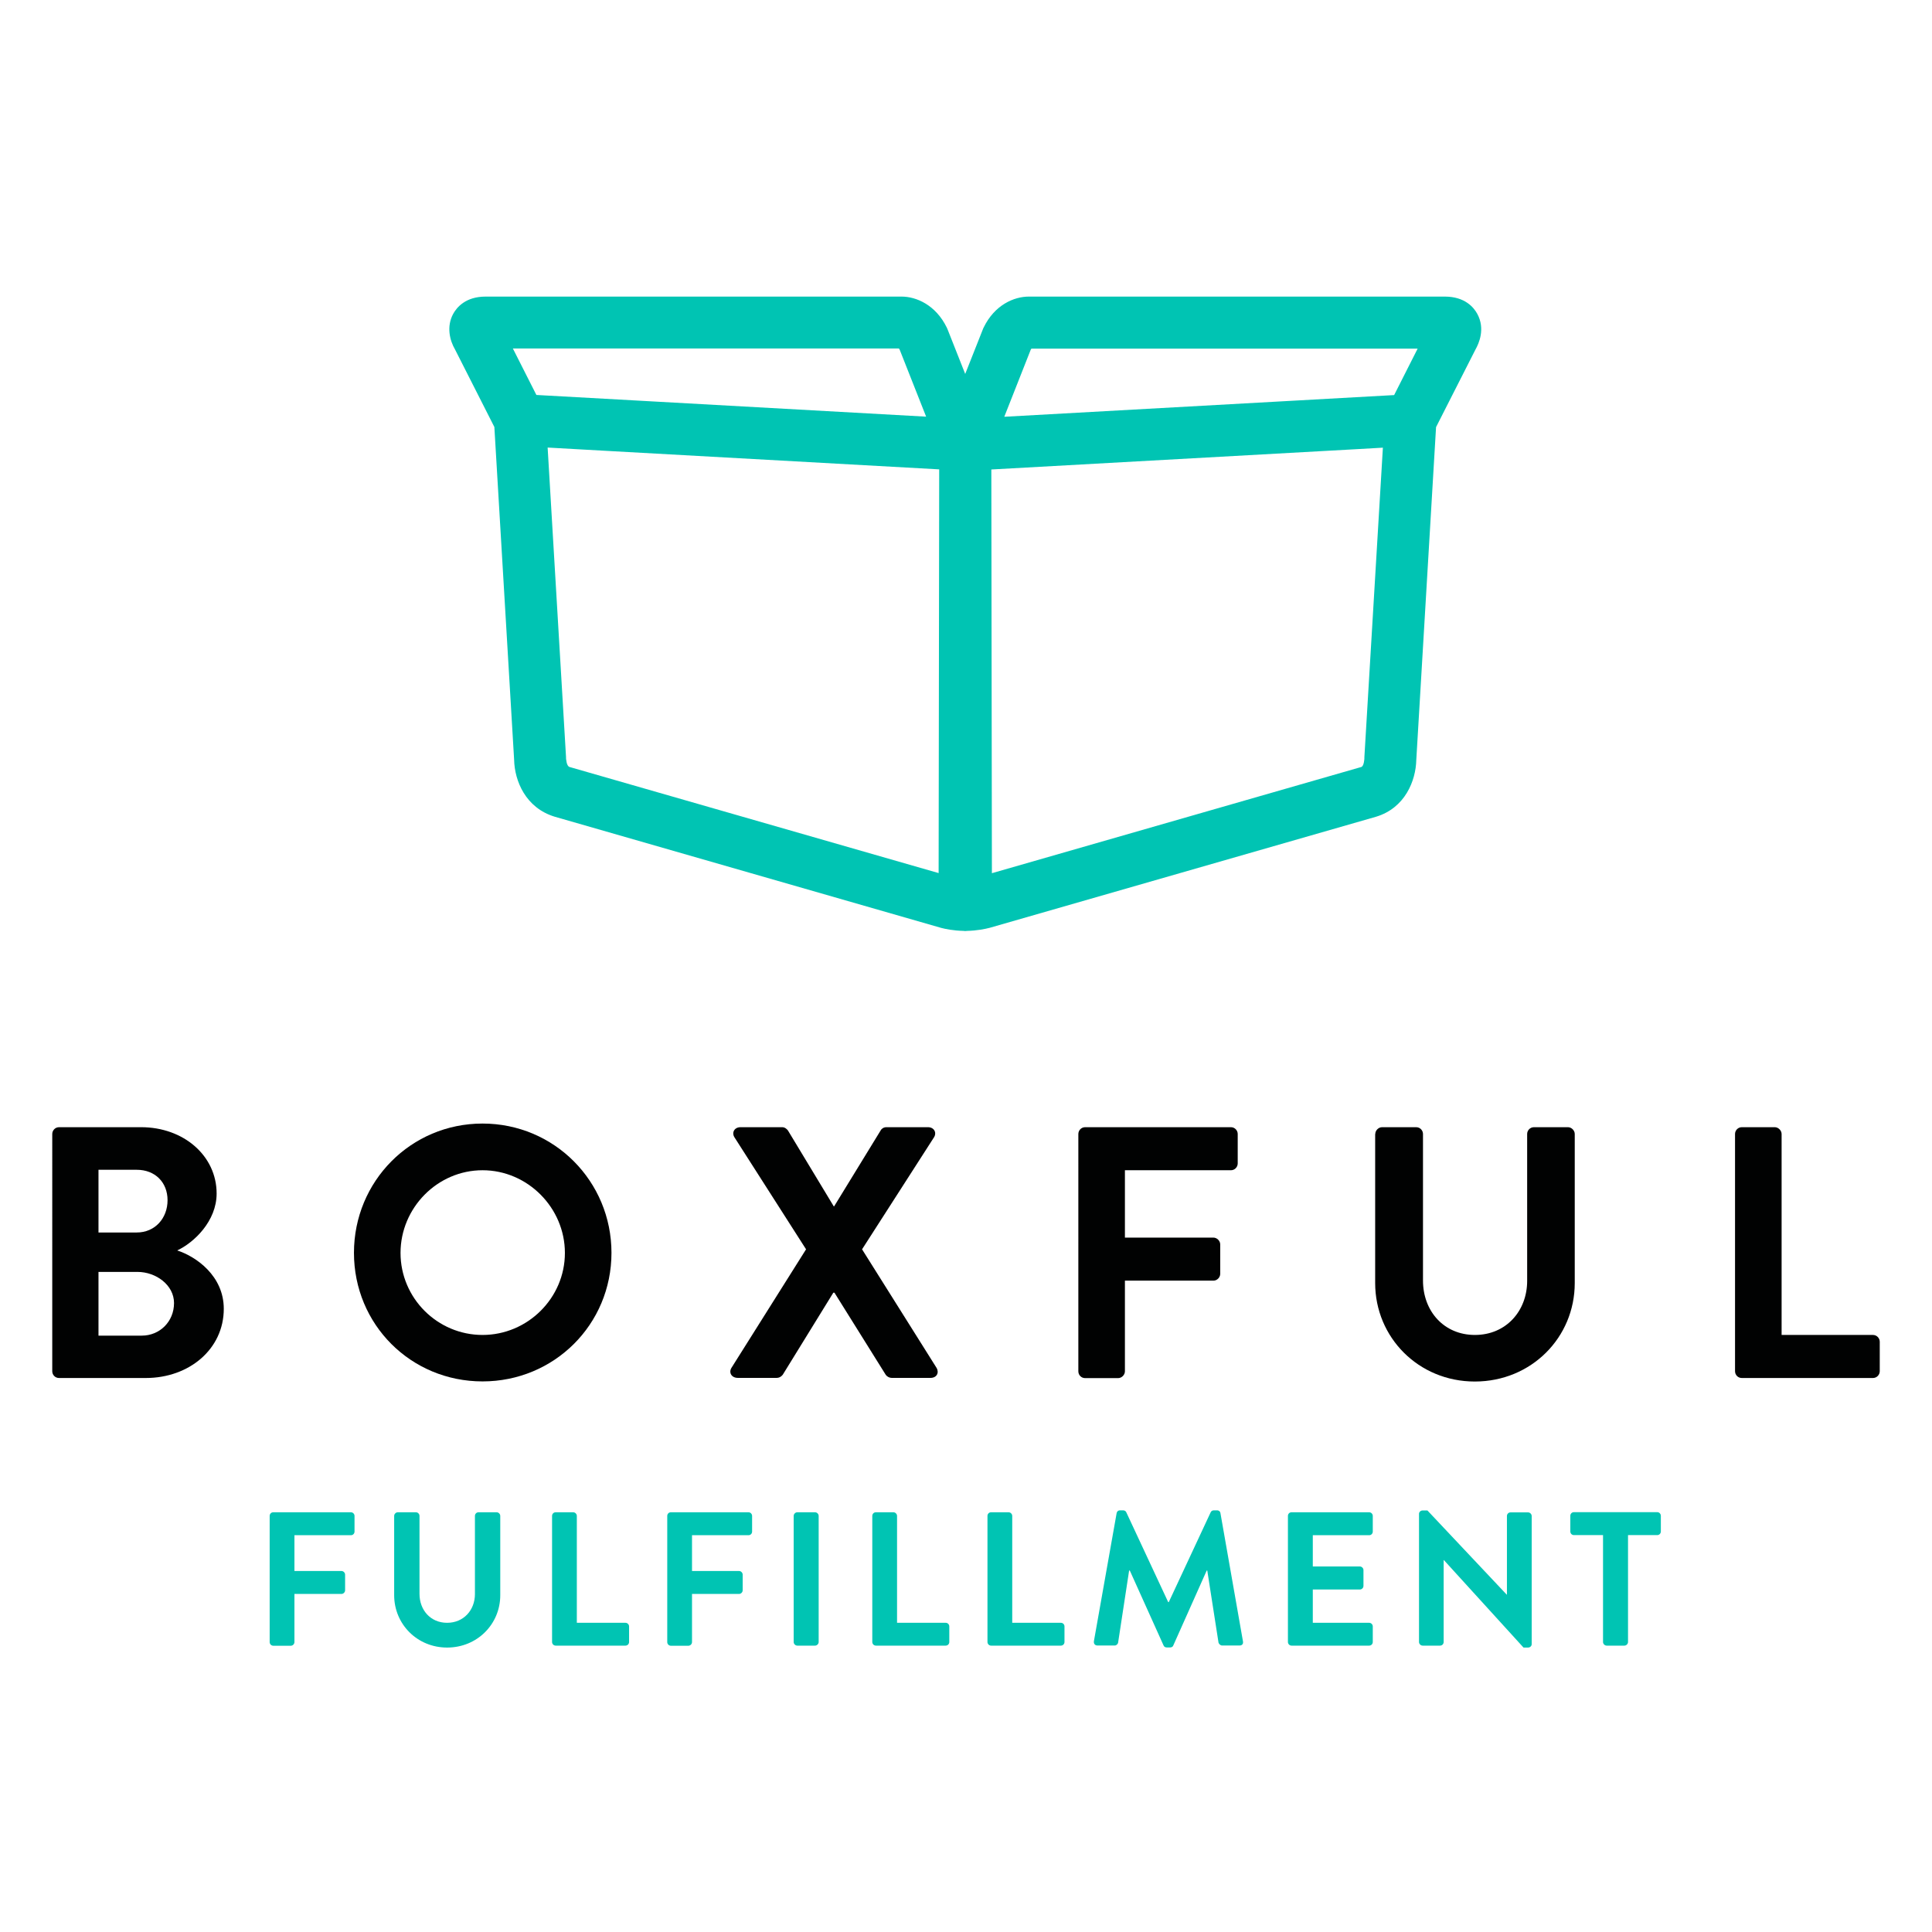
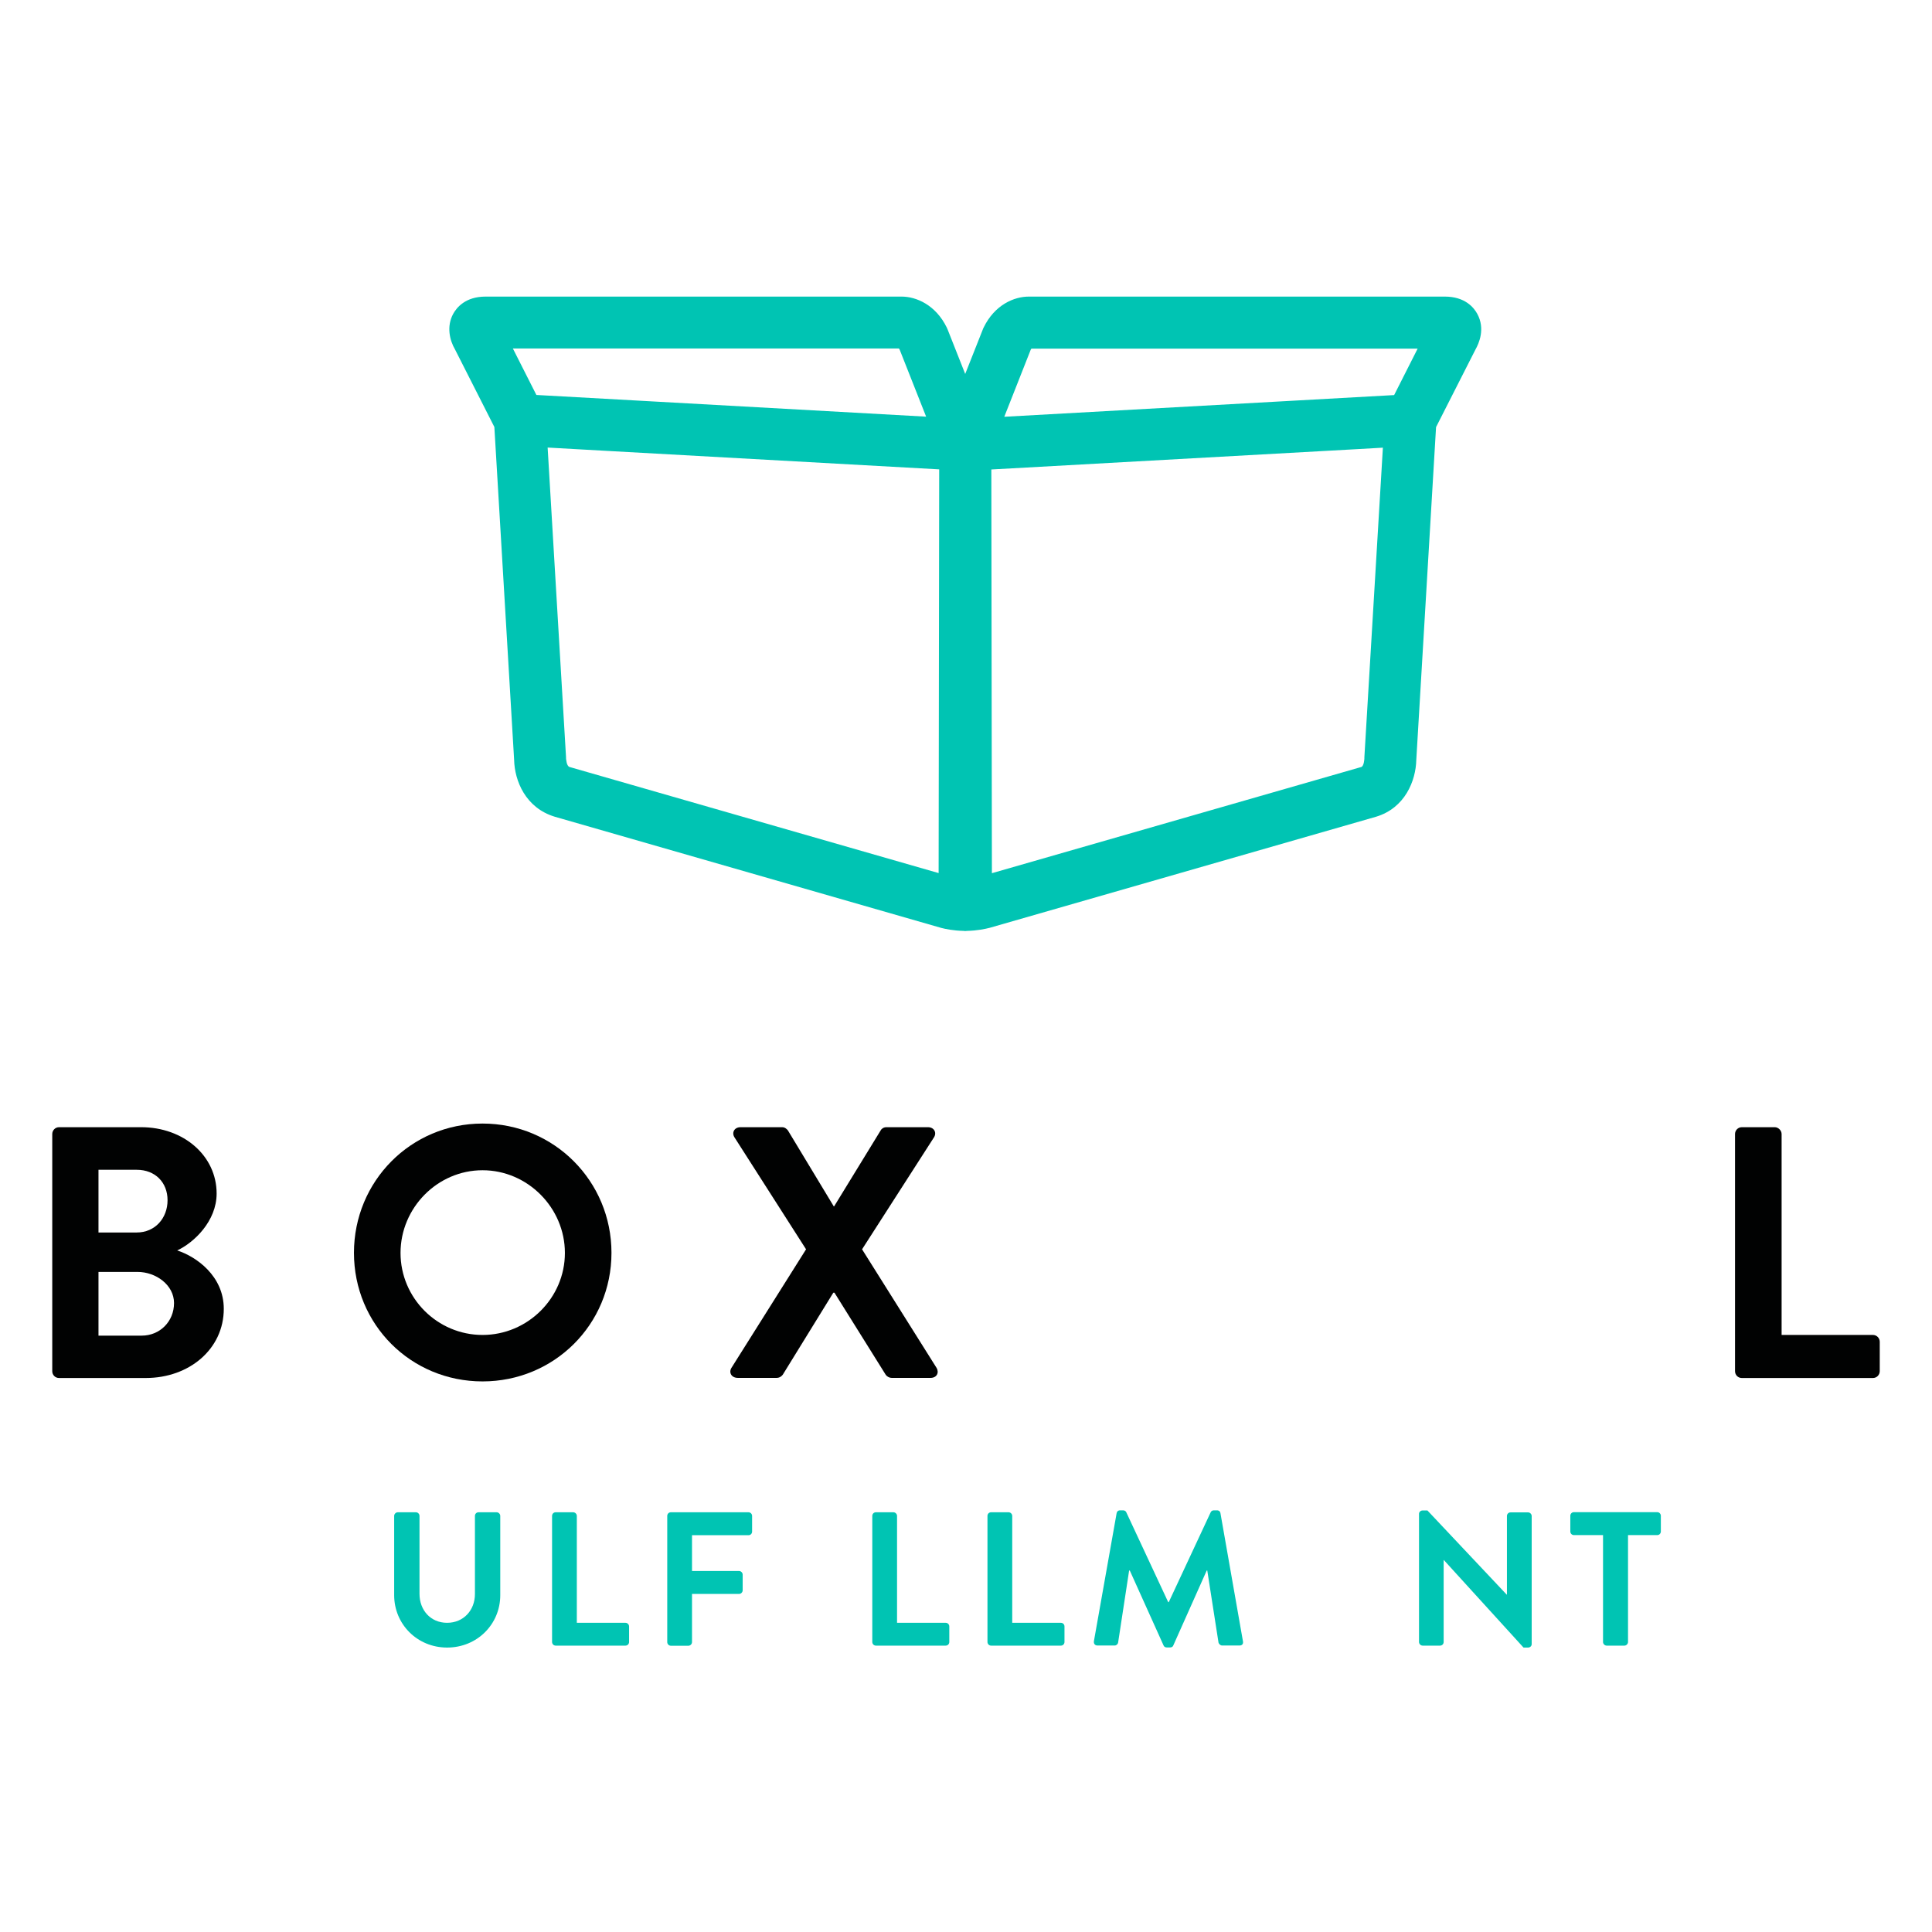
<svg xmlns="http://www.w3.org/2000/svg" xmlns:xlink="http://www.w3.org/1999/xlink" version="1.1" id="圖層_1" x="0px" y="0px" viewBox="0 0 170.08 170.08" style="enable-background:new 0 0 170.08 170.08;" xml:space="preserve">
  <style type="text/css">
	.st0{clip-path:url(#SVGID_2_);fill:#00C4B3;}
	.st1{clip-path:url(#SVGID_2_);fill:#010202;}
</style>
  <g>
    <defs>
      <rect id="SVGID_1_" x="4.6" y="26.11" width="160.88" height="118.93" />
    </defs>
    <clipPath id="SVGID_2_">
      <use xlink:href="#SVGID_1_" style="overflow:visible;" />
    </clipPath>
-     <path class="st0" d="M23.74,133.45c0-0.17,0.13-0.32,0.32-0.32h6.83c0.18,0,0.32,0.15,0.32,0.32v1.38c0,0.17-0.13,0.32-0.32,0.32   h-4.97v3.15h4.14c0.17,0,0.32,0.15,0.32,0.32v1.38c0,0.17-0.15,0.32-0.32,0.32h-4.14v4.24c0,0.17-0.15,0.32-0.32,0.32h-1.54   c-0.18,0-0.32-0.15-0.32-0.32V133.45z" />
    <path class="st0" d="M34.7,133.45c0-0.17,0.15-0.32,0.32-0.32h1.59c0.18,0,0.32,0.15,0.32,0.32v6.86c0,1.43,0.97,2.55,2.43,2.55   s2.45-1.12,2.45-2.53v-6.88c0-0.17,0.13-0.32,0.32-0.32h1.59c0.17,0,0.32,0.15,0.32,0.32v6.98c0,2.55-2.03,4.61-4.68,4.61   c-2.63,0-4.66-2.06-4.66-4.61V133.45z" />
    <path class="st0" d="M48.6,133.45c0-0.17,0.13-0.32,0.32-0.32h1.54c0.17,0,0.32,0.15,0.32,0.32v9.41h4.28   c0.18,0,0.32,0.15,0.32,0.32v1.37c0,0.17-0.13,0.32-0.32,0.32h-6.14c-0.18,0-0.32-0.15-0.32-0.32V133.45z" />
    <path class="st0" d="M58.74,133.45c0-0.17,0.13-0.32,0.32-0.32h6.83c0.18,0,0.32,0.15,0.32,0.32v1.38c0,0.17-0.13,0.32-0.32,0.32   h-4.97v3.15h4.14c0.17,0,0.32,0.15,0.32,0.32v1.38c0,0.17-0.15,0.32-0.32,0.32h-4.14v4.24c0,0.17-0.15,0.32-0.32,0.32h-1.54   c-0.18,0-0.32-0.15-0.32-0.32V133.45z" />
-     <path class="st0" d="M69.87,133.45c0-0.17,0.15-0.32,0.32-0.32h1.56c0.17,0,0.32,0.15,0.32,0.32v11.1c0,0.17-0.15,0.32-0.32,0.32   h-1.56c-0.17,0-0.32-0.15-0.32-0.32V133.45z" />
    <path class="st0" d="M76.79,133.45c0-0.17,0.13-0.32,0.32-0.32h1.54c0.17,0,0.32,0.15,0.32,0.32v9.41h4.28   c0.19,0,0.32,0.15,0.32,0.32v1.37c0,0.17-0.13,0.32-0.32,0.32h-6.14c-0.18,0-0.32-0.15-0.32-0.32V133.45z" />
    <path class="st0" d="M86.93,133.45c0-0.17,0.13-0.32,0.32-0.32h1.54c0.17,0,0.32,0.15,0.32,0.32v9.41h4.28   c0.19,0,0.32,0.15,0.32,0.32v1.37c0,0.17-0.13,0.32-0.32,0.32h-6.14c-0.18,0-0.32-0.15-0.32-0.32V133.45z" />
    <path class="st0" d="M98.3,133.21c0.02-0.13,0.12-0.25,0.3-0.25h0.27c0.13,0,0.24,0.07,0.28,0.17l3.69,7.91h0.05l3.69-7.91   c0.05-0.1,0.13-0.17,0.29-0.17h0.27c0.18,0,0.29,0.12,0.3,0.25l1.98,11.27c0.05,0.24-0.08,0.38-0.3,0.38h-1.53   c-0.15,0-0.28-0.13-0.32-0.25l-0.99-6.35h-0.05l-2.94,6.59c-0.03,0.1-0.13,0.18-0.28,0.18h-0.3c-0.15,0-0.24-0.08-0.28-0.18   l-2.97-6.59H99.4l-0.97,6.35c-0.02,0.12-0.15,0.25-0.3,0.25h-1.51c-0.22,0-0.35-0.15-0.32-0.38L98.3,133.21z" />
-     <path class="st0" d="M113.38,133.45c0-0.17,0.13-0.32,0.32-0.32h6.83c0.18,0,0.32,0.15,0.32,0.32v1.38c0,0.17-0.13,0.32-0.32,0.32   h-4.96v2.75h4.14c0.17,0,0.32,0.15,0.32,0.32v1.39c0,0.18-0.15,0.32-0.32,0.32h-4.14v2.93h4.96c0.18,0,0.32,0.15,0.32,0.32v1.37   c0,0.17-0.13,0.32-0.32,0.32h-6.83c-0.18,0-0.32-0.15-0.32-0.32V133.45z" />
    <path class="st0" d="M124.92,133.27c0-0.17,0.15-0.3,0.32-0.3h0.42l6.98,7.41h0.02v-6.92c0-0.17,0.13-0.32,0.32-0.32h1.54   c0.17,0,0.32,0.15,0.32,0.32v11.28c0,0.17-0.15,0.3-0.32,0.3h-0.4l-7.01-7.7h-0.02v7.21c0,0.17-0.13,0.32-0.32,0.32h-1.53   c-0.17,0-0.32-0.15-0.32-0.32V133.27z" />
    <path class="st0" d="M141.13,135.14h-2.57c-0.19,0-0.32-0.15-0.32-0.32v-1.38c0-0.17,0.13-0.32,0.32-0.32h7.33   c0.18,0,0.32,0.15,0.32,0.32v1.38c0,0.17-0.13,0.32-0.32,0.32h-2.57v9.41c0,0.17-0.15,0.32-0.32,0.32h-1.56   c-0.17,0-0.32-0.15-0.32-0.32V135.14z" />
    <path class="st1" d="M12.48,117.58c1.58,0,2.84-1.23,2.84-2.87c0-1.58-1.58-2.74-3.22-2.74H8.67v5.61H12.48z M12.04,108.5   c1.61,0,2.71-1.26,2.71-2.84c0-1.58-1.1-2.68-2.71-2.68H8.67v5.52H12.04z M4.6,99.83c0-0.31,0.25-0.6,0.6-0.6h7.22   c3.75,0,6.65,2.52,6.65,5.84c0,2.43-1.99,4.32-3.47,5.01c1.67,0.54,4.1,2.24,4.1,5.14c0,3.53-3.03,6.09-6.87,6.09H5.2   c-0.35,0-0.6-0.28-0.6-0.6V99.83z" />
    <path class="st1" d="M42.48,117.52c3.97,0,7.25-3.25,7.25-7.22c0-3.97-3.28-7.28-7.25-7.28s-7.22,3.31-7.22,7.28   C35.26,114.27,38.5,117.52,42.48,117.52 M42.48,98.91c6.31,0,11.35,5.08,11.35,11.38c0,6.31-5.05,11.32-11.35,11.32   c-6.31,0-11.32-5.01-11.32-11.32C31.16,103.99,36.17,98.91,42.48,98.91" />
    <path class="st1" d="M70.96,109.98l-6.31-9.87c-0.25-0.41,0-0.88,0.54-0.88h3.66c0.25,0,0.41,0.16,0.51,0.28l4.04,6.69h0.03   l4.1-6.69c0.06-0.13,0.25-0.28,0.5-0.28h3.66c0.54,0,0.79,0.47,0.54,0.88l-6.34,9.87l6.56,10.44c0.25,0.44,0,0.88-0.53,0.88h-3.41   c-0.25,0-0.47-0.16-0.54-0.28l-4.51-7.22h-0.1l-4.45,7.22c-0.1,0.13-0.28,0.28-0.54,0.28h-3.41c-0.57,0-0.82-0.47-0.57-0.88   L70.96,109.98z" />
-     <path class="st1" d="M94.93,99.83c0-0.31,0.25-0.6,0.6-0.6h12.83c0.35,0,0.6,0.29,0.6,0.6v2.59c0,0.31-0.25,0.6-0.6,0.6h-9.33v5.93   h7.79c0.31,0,0.6,0.28,0.6,0.6v2.59c0,0.32-0.28,0.6-0.6,0.6h-7.79v7.98c0,0.31-0.28,0.6-0.6,0.6h-2.9c-0.35,0-0.6-0.28-0.6-0.6   V99.83z" />
-     <path class="st1" d="M121.07,99.83c0-0.31,0.28-0.6,0.6-0.6h3c0.35,0,0.6,0.29,0.6,0.6v12.9c0,2.68,1.83,4.79,4.57,4.79   s4.6-2.11,4.6-4.76V99.83c0-0.31,0.25-0.6,0.6-0.6h2.99c0.32,0,0.6,0.29,0.6,0.6v13.12c0,4.79-3.82,8.67-8.8,8.67   c-4.95,0-8.77-3.88-8.77-8.67V99.83z" />
    <path class="st1" d="M152.74,99.83c0-0.31,0.25-0.6,0.6-0.6h2.9c0.31,0,0.6,0.29,0.6,0.6v17.69h8.04c0.35,0,0.6,0.29,0.6,0.6v2.59   c0,0.31-0.25,0.6-0.6,0.6h-11.54c-0.35,0-0.6-0.28-0.6-0.6V99.83z" />
    <path class="st0" d="M120.11,66.67c0,0.04,0,0.07,0,0.11c0,0.01-0.03,0.66-0.27,0.74l-32.52,9.35l-0.05-35.54l32.19-1.79l2.28-0.13   L120.11,66.67z M49.83,66.77c0-0.04,0-0.07,0-0.11l-1.62-27.26l5.16,0.29l29.31,1.63l-0.05,35.54l-32.49-9.34   C49.86,67.44,49.84,66.78,49.83,66.77 M79.14,30.69c0.02,0.02,0.04,0.05,0.06,0.09l2.33,5.9l-25.13-1.4l-9.18-0.51l-2.07-4.09   H79.14z M90.74,30.78c0.02-0.04,0.04-0.07,0.06-0.09h34l-2.07,4.09l-9.69,0.54l-24.63,1.37L90.74,30.78z M130.05,27.63   c-0.31-0.57-1.09-1.52-2.86-1.52H90.6h-0.03c-1.29,0-3.01,0.72-3.98,2.73c-0.03,0.05-0.05,0.11-0.07,0.16l-1.55,3.92L83.42,29   c-0.02-0.05-0.05-0.11-0.07-0.16c-0.98-2.01-2.7-2.73-3.98-2.73h-0.03H42.75c-1.77,0-2.55,0.96-2.86,1.53   c-0.59,1.1-0.31,2.31,0.17,3.13l3.46,6.82l1.74,29.3c0.04,1.84,1,4.23,3.58,5.01l34.03,9.79c0.35,0.09,1.05,0.24,1.96,0.26   c0.03,0,0.06,0.01,0.08,0.01h0.01c0.02,0,0.03,0,0.05,0c0.02,0,0.03,0,0.05,0h0.01c0.03,0,0.06-0.01,0.09-0.01   c0.9-0.02,1.61-0.17,2-0.27l34.02-9.78c2.55-0.77,3.5-3.17,3.54-5l1.74-29.3l3.47-6.83C130.19,30.24,130.77,28.95,130.05,27.63" />
  </g>
</svg>